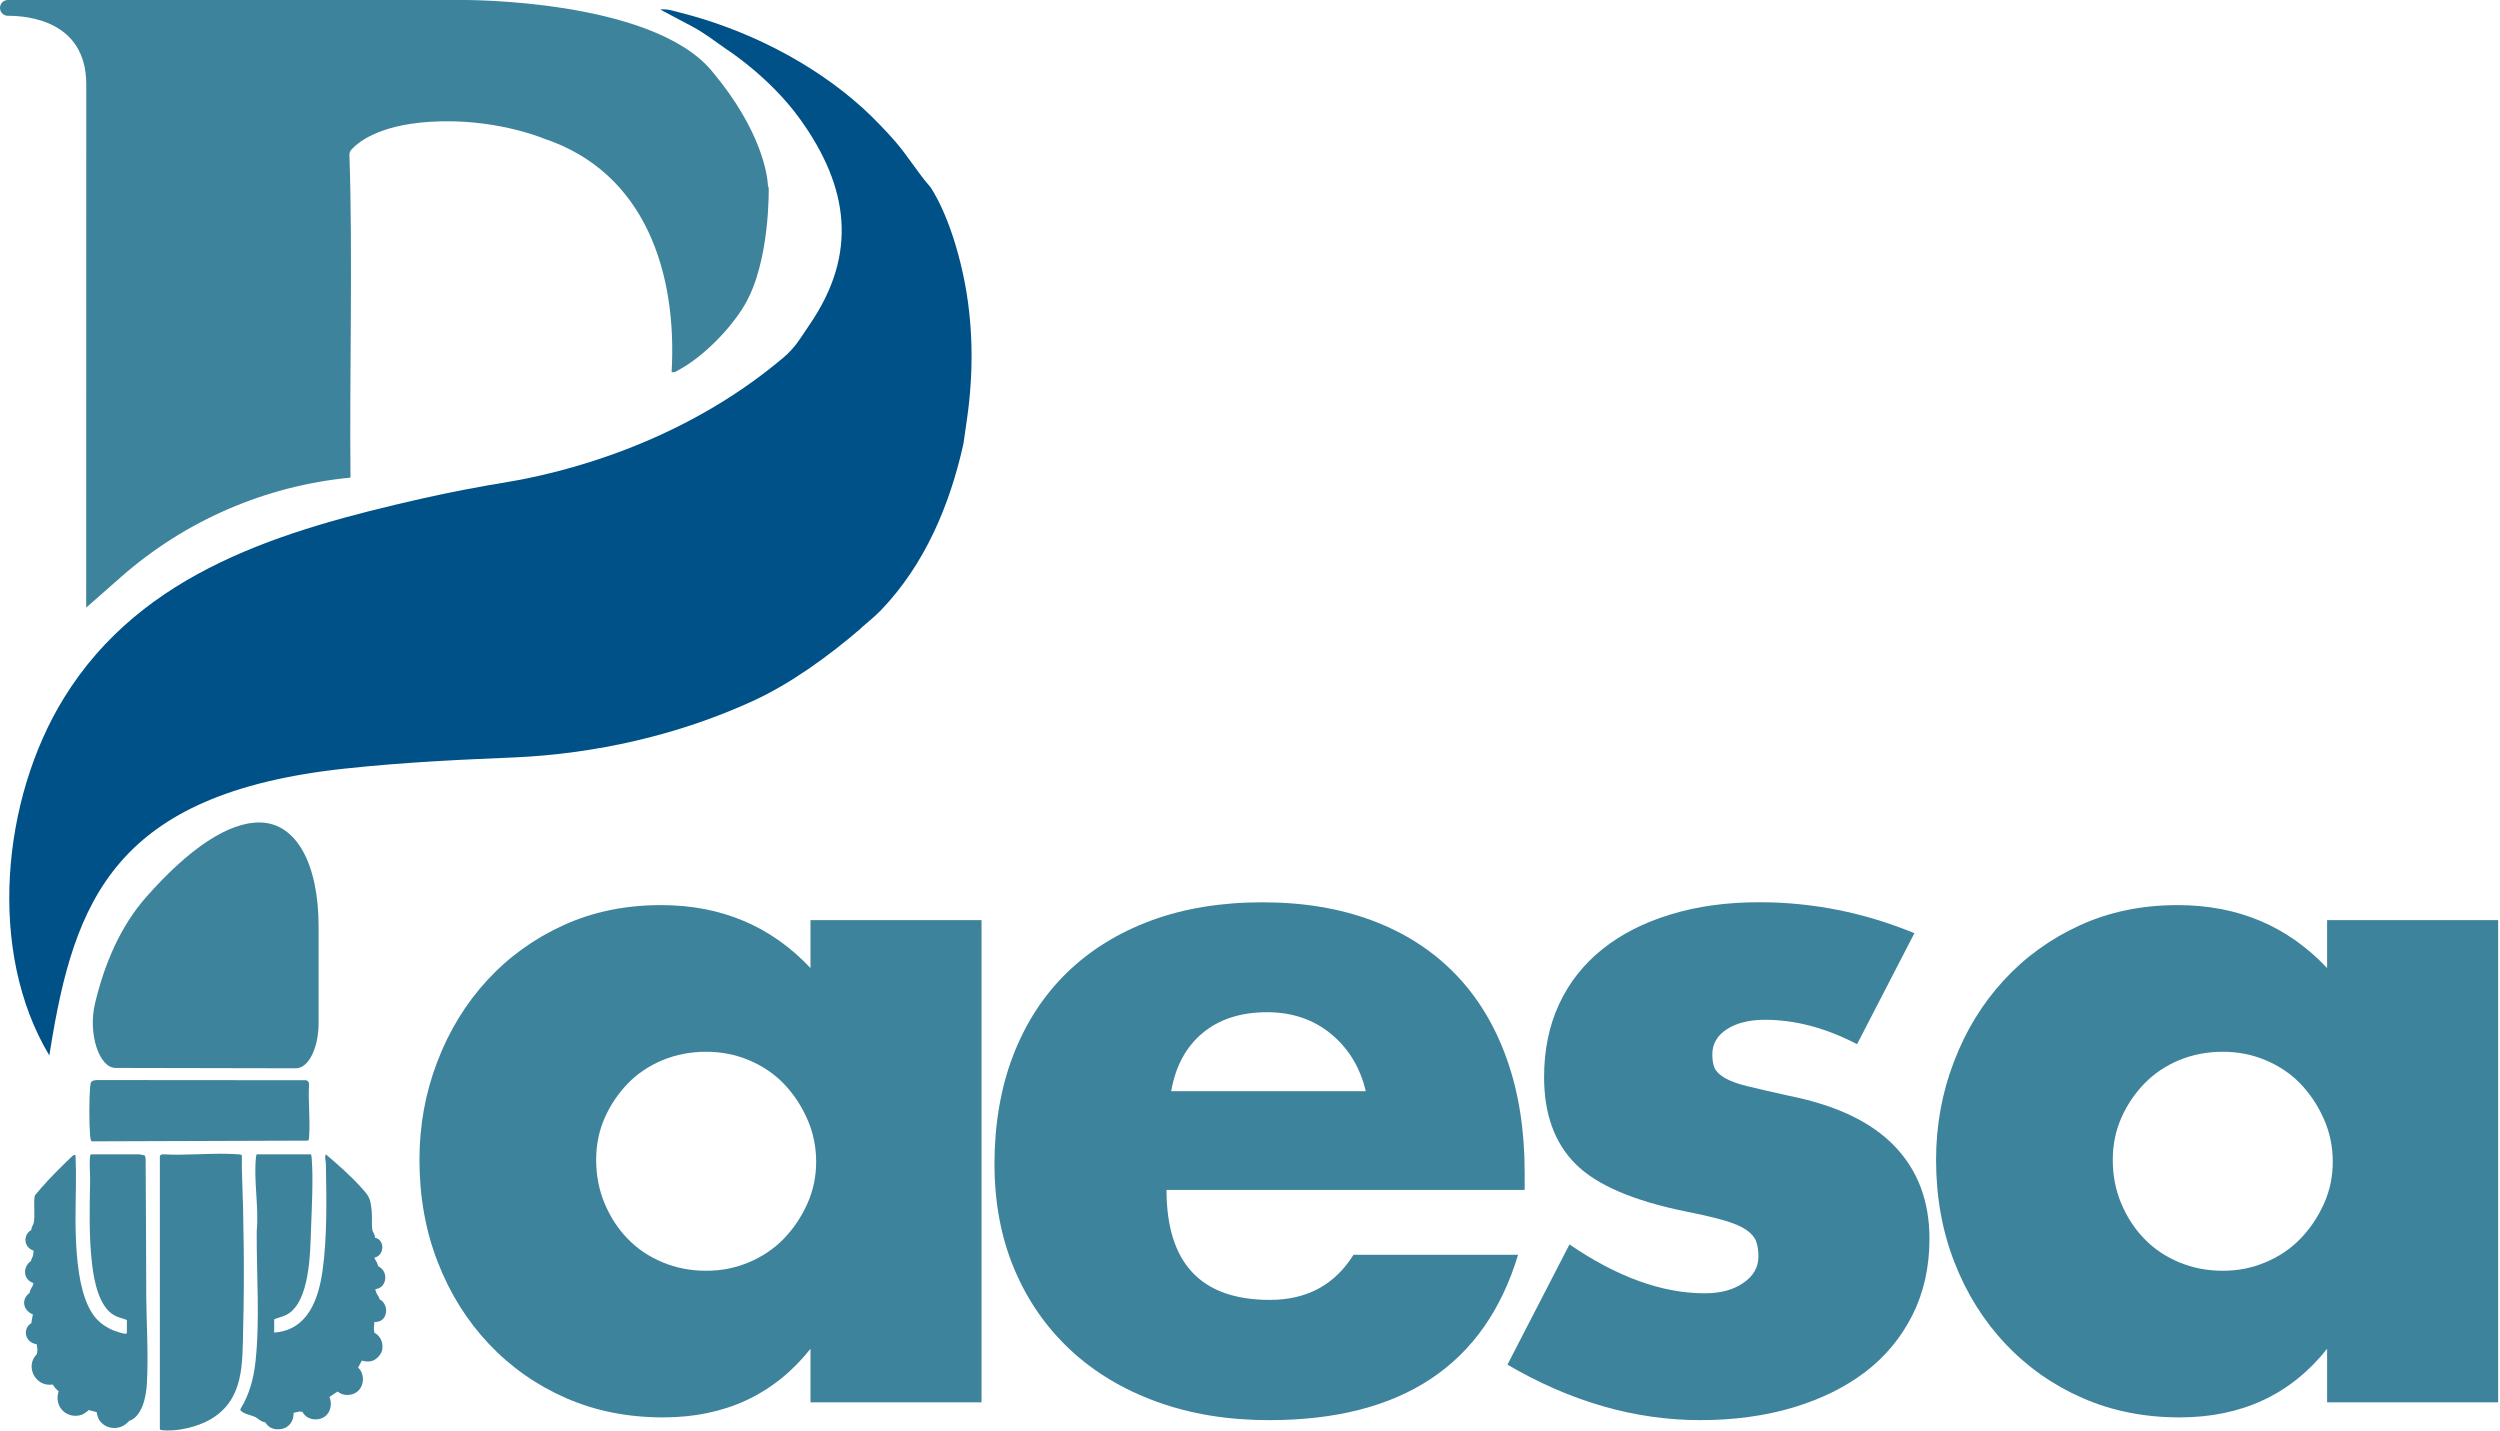
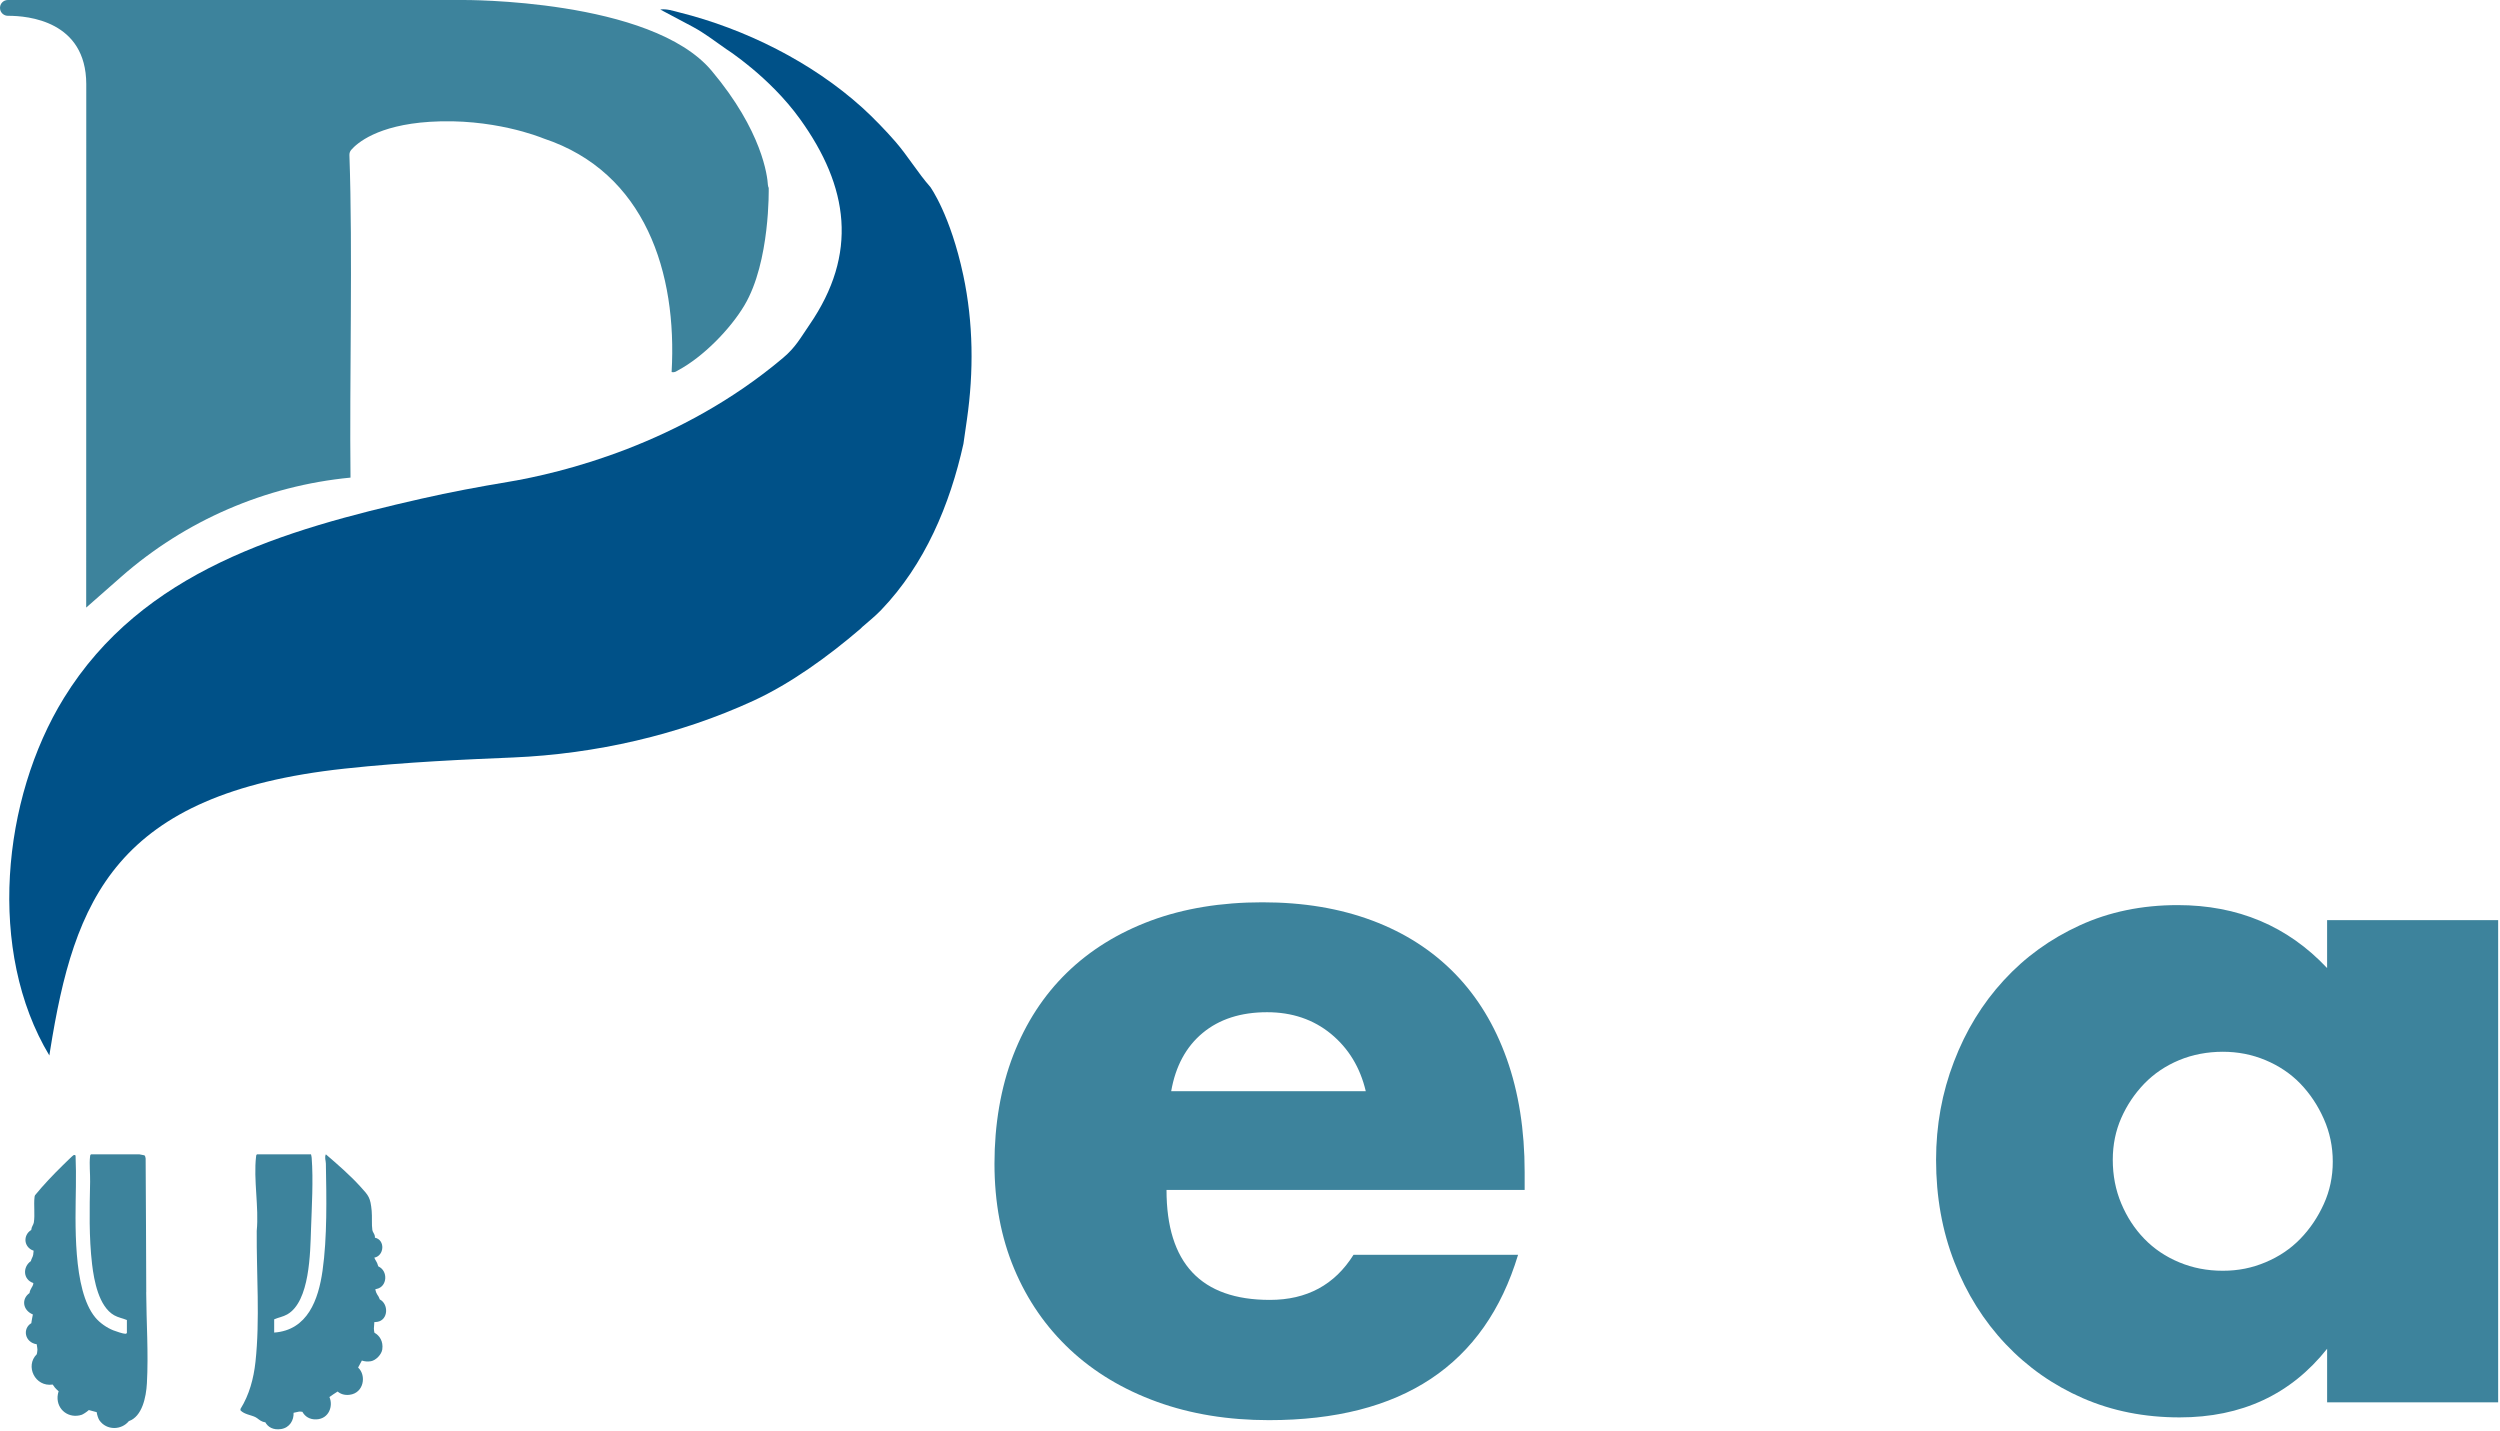
<svg xmlns="http://www.w3.org/2000/svg" width="690" height="395" viewBox="0 0 690 395" fill="none">
-   <path d="M223.699 253.951H270.904V387.042H223.699V372.265C213.671 384.891 200.096 391.201 182.973 391.201C173.285 391.201 164.372 389.429 156.244 385.882C148.117 382.334 141.021 377.354 134.963 370.956C128.925 364.559 124.196 357.043 120.838 348.386C117.46 339.75 115.771 330.314 115.771 320.117C115.771 310.593 117.419 301.561 120.71 293.008C123.981 284.438 128.566 276.963 134.455 270.566C140.324 264.168 147.332 259.101 155.46 255.384C163.587 251.667 172.582 249.809 182.441 249.809C199.055 249.809 212.8 255.595 223.695 267.183V253.947L223.699 253.951ZM164.541 320.117C164.541 324.445 165.322 328.455 166.883 332.172C168.444 335.889 170.555 339.139 173.239 341.906C175.919 344.673 179.108 346.825 182.845 348.386C186.562 349.947 190.572 350.728 194.901 350.728C199.229 350.728 202.987 349.947 206.704 348.386C210.421 346.825 213.63 344.669 216.31 341.906C218.991 339.139 221.146 335.93 222.79 332.3C224.438 328.67 225.26 324.784 225.26 320.625C225.26 316.466 224.438 312.538 222.79 308.821C221.142 305.104 218.991 301.875 216.31 299.087C213.63 296.32 210.421 294.168 206.704 292.607C202.987 291.046 199.06 290.286 194.901 290.286C190.742 290.286 186.562 291.046 182.845 292.607C179.108 294.168 175.919 296.324 173.239 299.087C170.559 301.875 168.448 305.018 166.883 308.565C165.322 312.113 164.541 315.954 164.541 320.113V320.117Z" fill="#3D839C" />
  <path d="M321.958 328.414C321.958 348.638 331.457 358.773 350.48 358.773C360.697 358.773 368.383 354.614 373.578 346.317H418.991C409.806 376.759 386.902 391.961 350.228 391.961C338.994 391.961 328.694 390.292 319.361 386.914C310.031 383.536 302.027 378.745 295.357 372.517C288.708 366.289 283.554 358.86 279.924 350.203C276.294 341.567 274.476 331.879 274.476 321.153C274.476 310.428 276.207 300.103 279.672 291.195C283.133 282.286 288.051 274.708 294.449 268.48C300.846 262.252 308.594 257.461 317.671 254.083C326.749 250.725 337.012 249.036 348.411 249.036C359.809 249.036 369.775 250.725 378.77 254.083C387.765 257.461 395.364 262.359 401.592 268.757C407.82 275.154 412.569 282.984 415.865 292.235C419.156 301.482 420.804 311.91 420.804 323.482V328.422H321.958V328.414ZM376.957 301.181C375.396 294.594 372.187 289.336 367.35 285.347C362.514 281.378 356.625 279.371 349.72 279.371C342.455 279.371 336.525 281.291 331.944 285.091C327.364 288.89 324.449 294.255 323.247 301.177H376.957V301.181Z" fill="#3D839C" />
-   <path d="M512.563 288.196C503.907 283.699 495.441 281.46 487.144 281.46C482.815 281.46 479.309 282.328 476.629 284.058C473.948 285.789 472.598 288.114 472.598 291.046C472.598 292.607 472.829 293.875 473.25 294.825C473.672 295.775 474.642 296.683 476.1 297.547C477.579 298.414 479.73 299.194 482.601 299.868C485.45 300.566 489.209 301.429 493.875 302.465C506.839 305.063 516.528 309.684 522.925 316.358C529.323 323.008 532.532 331.515 532.532 341.902C532.532 349.691 530.97 356.679 527.865 362.907C524.738 369.135 520.41 374.372 514.88 378.613C509.35 382.834 502.697 386.13 494.908 388.471C487.139 390.792 478.566 391.953 469.236 391.953C451.25 391.953 433.516 386.865 416.055 376.647L433.178 343.459C446.311 352.454 458.767 356.952 470.525 356.952C474.853 356.952 478.4 356.002 481.163 354.081C483.93 352.182 485.322 349.774 485.322 346.817C485.322 345.107 485.091 343.67 484.67 342.551C484.228 341.411 483.319 340.374 481.948 339.424C480.556 338.474 478.528 337.607 475.848 336.826C473.168 336.046 469.662 335.245 465.333 334.377C450.808 331.42 440.653 327.072 434.867 321.265C429.06 315.479 426.169 307.479 426.169 297.262C426.169 289.832 427.54 283.137 430.307 277.161C433.074 271.185 437.064 266.142 442.255 261.98C447.426 257.841 453.699 254.632 461.067 252.394C468.414 250.135 476.583 249.016 485.578 249.016C500.273 249.016 514.546 251.865 528.373 257.565L512.559 288.176L512.563 288.196Z" fill="#3D839C" />
  <path d="M642.285 253.951H689.49V387.042H642.285V372.265C632.257 384.891 618.682 391.201 601.559 391.201C591.871 391.201 582.958 389.429 574.83 385.882C566.703 382.334 559.607 377.354 553.549 370.956C547.511 364.559 542.782 357.043 539.424 348.386C536.046 339.75 534.357 330.314 534.357 320.117C534.357 310.593 536.005 301.561 539.296 293.008C542.567 284.438 547.152 276.963 553.041 270.566C558.909 264.168 565.918 259.101 574.046 255.384C582.173 251.667 591.168 249.809 601.027 249.809C617.641 249.809 631.386 255.595 642.281 267.183V253.947L642.285 253.951ZM583.127 320.117C583.127 324.445 583.908 328.455 585.469 332.172C587.03 335.889 589.141 339.139 591.825 341.906C594.505 344.673 597.694 346.825 601.431 348.386C605.148 349.947 609.158 350.728 613.487 350.728C617.815 350.728 621.573 349.947 625.29 348.386C629.007 346.825 632.216 344.669 634.896 341.906C637.577 339.139 639.732 335.93 641.376 332.3C643.024 328.67 643.846 324.784 643.846 320.625C643.846 316.466 643.024 312.538 641.376 308.821C639.728 305.104 637.577 301.875 634.896 299.087C632.216 296.32 629.007 294.168 625.29 292.607C621.573 291.046 617.645 290.286 613.487 290.286C609.328 290.286 605.148 291.046 601.431 292.607C597.694 294.168 594.505 296.324 591.825 299.087C589.145 301.875 587.034 305.018 585.469 308.565C583.908 312.113 583.127 315.954 583.127 320.113V320.117Z" fill="#3D839C" />
-   <path d="M87.931 282.377V255.734C87.931 238.525 81.881 227.25 71.89 227.006C63.094 226.792 52.087 234.267 40.334 247.607C33.123 255.788 28.765 266.249 26.213 276.995C24.256 285.239 27.328 294.738 31.9 294.75L81.678 294.849C85.131 294.857 87.931 289.274 87.931 282.381V282.377Z" fill="#3D839C" />
-   <path d="M85.077 314.814L25.338 315.012C24.999 314.896 24.892 313.736 24.863 313.348C24.582 309.8 24.59 303.696 24.863 300.144C24.987 298.546 25.094 298.232 26.734 298.096L84.458 298.141C85.011 298.269 85.284 298.703 85.3 299.26C85.003 304.006 85.684 309.201 85.3 313.889C85.275 314.215 85.271 314.541 85.073 314.818L85.077 314.814Z" fill="#3D839C" />
-   <path d="M66.749 322.614C66.703 321.346 66.819 320.066 66.732 318.798C66.435 318.646 66.113 318.612 65.786 318.588C59.042 318.096 51.72 318.98 44.914 318.588C44.662 318.551 44.178 318.831 44.121 319.042V394.446C44.278 394.698 44.476 394.694 44.736 394.723C48.808 395.202 54.499 393.823 58.03 391.774C67.492 386.29 66.864 376.242 67.112 366.627C67.488 351.995 67.29 337.21 66.757 322.61L66.749 322.614Z" fill="#3D839C" />
  <path d="M40.367 356.666C40.296 344.359 40.305 332.06 40.197 319.757C40.181 319.493 40.073 318.997 39.842 318.865C39.784 318.832 38.669 318.617 38.5 318.601H25.131C24.875 318.758 24.883 318.956 24.855 319.216C24.615 321.256 24.916 324.031 24.871 326.183C24.718 333.716 24.532 341.456 25.42 348.972C25.949 353.441 27.275 360.619 31.516 363.018C32.656 363.662 33.849 363.832 35.022 364.327V367.891C34.894 368.057 34.837 368.119 34.618 368.127C34.015 368.143 31.946 367.441 31.281 367.177C29.455 366.45 27.543 365.124 26.292 363.609C19.977 355.956 20.836 337.033 20.948 327.435C20.981 324.614 20.977 321.772 20.857 318.956C20.667 318.696 20.481 318.749 20.229 318.869C20.043 318.956 17.656 321.306 17.259 321.694C14.616 324.283 12.014 327.026 9.673 329.879C9.565 330.057 9.553 330.251 9.528 330.449C9.28 332.523 9.677 335.298 9.342 337.396C9.243 338.032 8.706 338.561 8.636 339.37C8.636 339.411 8.644 339.436 8.64 339.473C6.782 340.531 6.332 343.232 8.326 344.722C8.475 344.834 8.901 345.069 9.285 345.193C9.247 345.631 9.206 346.032 9.161 346.312C9.062 346.94 8.673 347.37 8.521 348.068C6.212 349.687 6.344 353.168 9.198 354.114C9.194 354.188 9.19 354.3 9.181 354.353C9.078 355.113 8.293 355.725 8.149 356.885C5.877 358.475 6.224 361.602 9.074 362.795C8.942 363.501 8.781 364.195 8.682 364.905C8.669 365.009 8.669 365.087 8.661 365.182C6.15 366.665 6.794 370.497 10.139 371.018C10.251 371.745 10.338 372.377 10.329 372.533C10.309 373.013 10.23 373.393 10.152 373.764C6.864 377.002 9.665 382.875 14.546 382.136C14.732 382.425 14.926 382.706 15.137 382.962C15.422 383.304 15.806 383.66 16.186 384.002C15.996 384.51 15.905 385.225 15.888 385.456C15.678 389.148 19.044 391.614 22.529 390.49C22.852 390.387 23.88 389.768 24.52 389.173C25.007 389.289 25.858 389.52 26.688 389.759C26.758 390.503 27.188 391.643 27.403 391.957C29.422 394.905 33.573 394.707 35.559 392.233C39.231 390.957 40.334 385.634 40.544 381.805C41.003 373.508 40.4 364.959 40.35 356.67L40.367 356.666Z" fill="#3D839C" />
  <path d="M104.141 364.831C107.21 364.306 107.292 359.916 104.827 358.644C104.645 358.132 104.401 357.657 104.087 357.24C103.885 356.86 103.699 356.505 103.646 356.129C103.633 356.046 103.625 355.922 103.617 355.778C103.732 355.761 103.84 355.765 103.964 355.741C106.925 355.121 107.16 350.739 104.422 349.529C104.389 349.426 104.343 349.331 104.306 349.228C104.092 348.348 103.596 347.861 103.307 347.113C106.07 346.609 106.388 342.211 103.472 341.6C103.472 341.501 103.489 341.426 103.476 341.319C103.389 340.489 102.869 340.125 102.774 339.526C102.539 338.06 102.737 335.801 102.584 334.191C102.229 330.482 101.799 330.057 99.383 327.409C96.525 324.279 93.139 321.342 89.934 318.592C89.521 319.496 89.926 320.281 89.942 321.169C90.108 330.585 90.335 341.484 89.017 350.743C87.886 358.677 84.924 367.123 75.673 367.792V364.137C76.904 363.592 78.081 363.455 79.291 362.766C85.528 359.193 85.618 345.701 85.837 339.361C86.044 333.249 86.498 325.6 86.023 319.562C85.998 319.22 85.92 318.918 85.837 318.592H70.953C70.697 318.749 70.705 318.947 70.676 319.207C69.929 325.563 71.494 333.216 70.858 339.725C70.767 351.495 71.779 364.219 70.507 375.903C70.011 380.454 68.805 384.989 66.36 388.888L66.389 389.28C67.488 390.378 69.21 390.515 70.457 391.109C71.159 391.444 71.614 392.072 72.551 392.402C72.787 392.485 73.001 392.501 73.224 392.551C73.951 393.864 75.388 394.76 77.586 394.418C79.973 394.046 81.129 391.944 81.026 389.932C81.786 389.747 82.434 389.602 82.566 389.598C82.913 389.59 83.198 389.623 83.463 389.664C84.156 390.928 85.461 391.849 87.378 391.745C90.814 391.56 92.011 388.041 90.921 385.579C91.627 385.067 92.416 384.543 93.184 384.06C93.981 384.745 95.084 385.133 96.48 384.964C100.437 384.485 101.188 379.603 98.838 377.443C99.045 377.039 99.454 376.271 99.875 375.511C100.622 375.763 101.465 375.849 102.365 375.701C103.757 375.465 105.318 373.822 105.512 372.43C105.818 370.228 104.789 368.622 103.344 367.829C103.27 367.482 103.204 367.11 103.195 366.664C103.191 366.35 103.245 365.657 103.319 364.893C103.579 364.893 103.856 364.876 104.145 364.822L104.141 364.831ZM83.173 389.123L83.198 389.115C83.198 389.115 83.198 389.127 83.202 389.135C83.19 389.135 83.182 389.127 83.173 389.123Z" fill="#3D839C" />
  <path d="M216.12 98.78C219.61 95.835 220.907 93.295 223.41 89.653C236.894 70.023 234.28 51.579 220.804 32.854C212.383 21.149 200.476 13.571 200.476 13.571C197.432 11.473 194.525 9.185 191.25 7.421L182.234 2.631C184.072 2.391 185.707 2.978 187.442 3.411C205.647 7.95 224.083 17.139 238.005 29.723C240.908 32.346 244.563 36.129 247.132 39.094C250.593 43.088 253.286 47.651 256.767 51.608C256.767 51.608 262.322 59.273 265.878 76.024C268.649 89.07 268.773 102.542 266.877 115.75L265.907 122.498C262.165 139.361 255.251 155.777 243.217 168.336C243.047 168.514 242.87 168.683 242.696 168.857C241.305 170.269 239.521 171.702 238.005 173.024C237.819 173.185 237.666 173.387 237.484 173.544C228.465 181.267 218.173 188.693 207.968 193.393C187.392 202.871 164.285 208.099 141.653 209.062C128.95 209.603 112.397 210.272 95.055 212.147C31.669 218.998 20.473 248.424 13.84 289.905C13.766 290.372 13.691 290.839 13.621 291.309C-3.617 262.627 0.496 220.469 17.631 192.666C39.289 157.516 78.308 146.282 116.337 137.63C124.229 135.834 132.179 134.347 140.158 133.017C154.869 130.56 187.83 122.659 216.124 98.776L216.12 98.78Z" fill="#005188" />
  <path d="M96.74 131.816C96.435 104.893 97.385 69.685 96.439 42.82C96.418 42.287 96.583 41.775 96.93 41.374C98.52 39.536 104.116 34.552 118.625 33.618C135.888 32.503 149.124 37.847 149.983 38.202C150.021 38.219 150.05 38.227 150.087 38.24C178.141 47.561 186.938 75.355 185.365 102.683C186.211 102.886 186.571 102.518 187.202 102.179C194.033 98.512 201.521 90.909 205.477 84.247C212.614 72.229 212.164 51.868 212.164 51.868C212.044 51.604 211.957 51.336 211.941 51.042C211.805 48.668 210.429 36.208 196.392 19.506C179.682 -0.371 127.789 0 127.789 0H2.169C0.851 0 -0.161 1.161 0.021 2.466V2.491C0.174 3.573 1.103 4.366 2.198 4.362C7.785 4.341 23.752 5.799 23.81 23.19L23.789 167.693L33.445 159.206C51.142 143.652 73.29 134.071 96.744 131.82L96.74 131.816Z" fill="#3D839C" />
</svg>